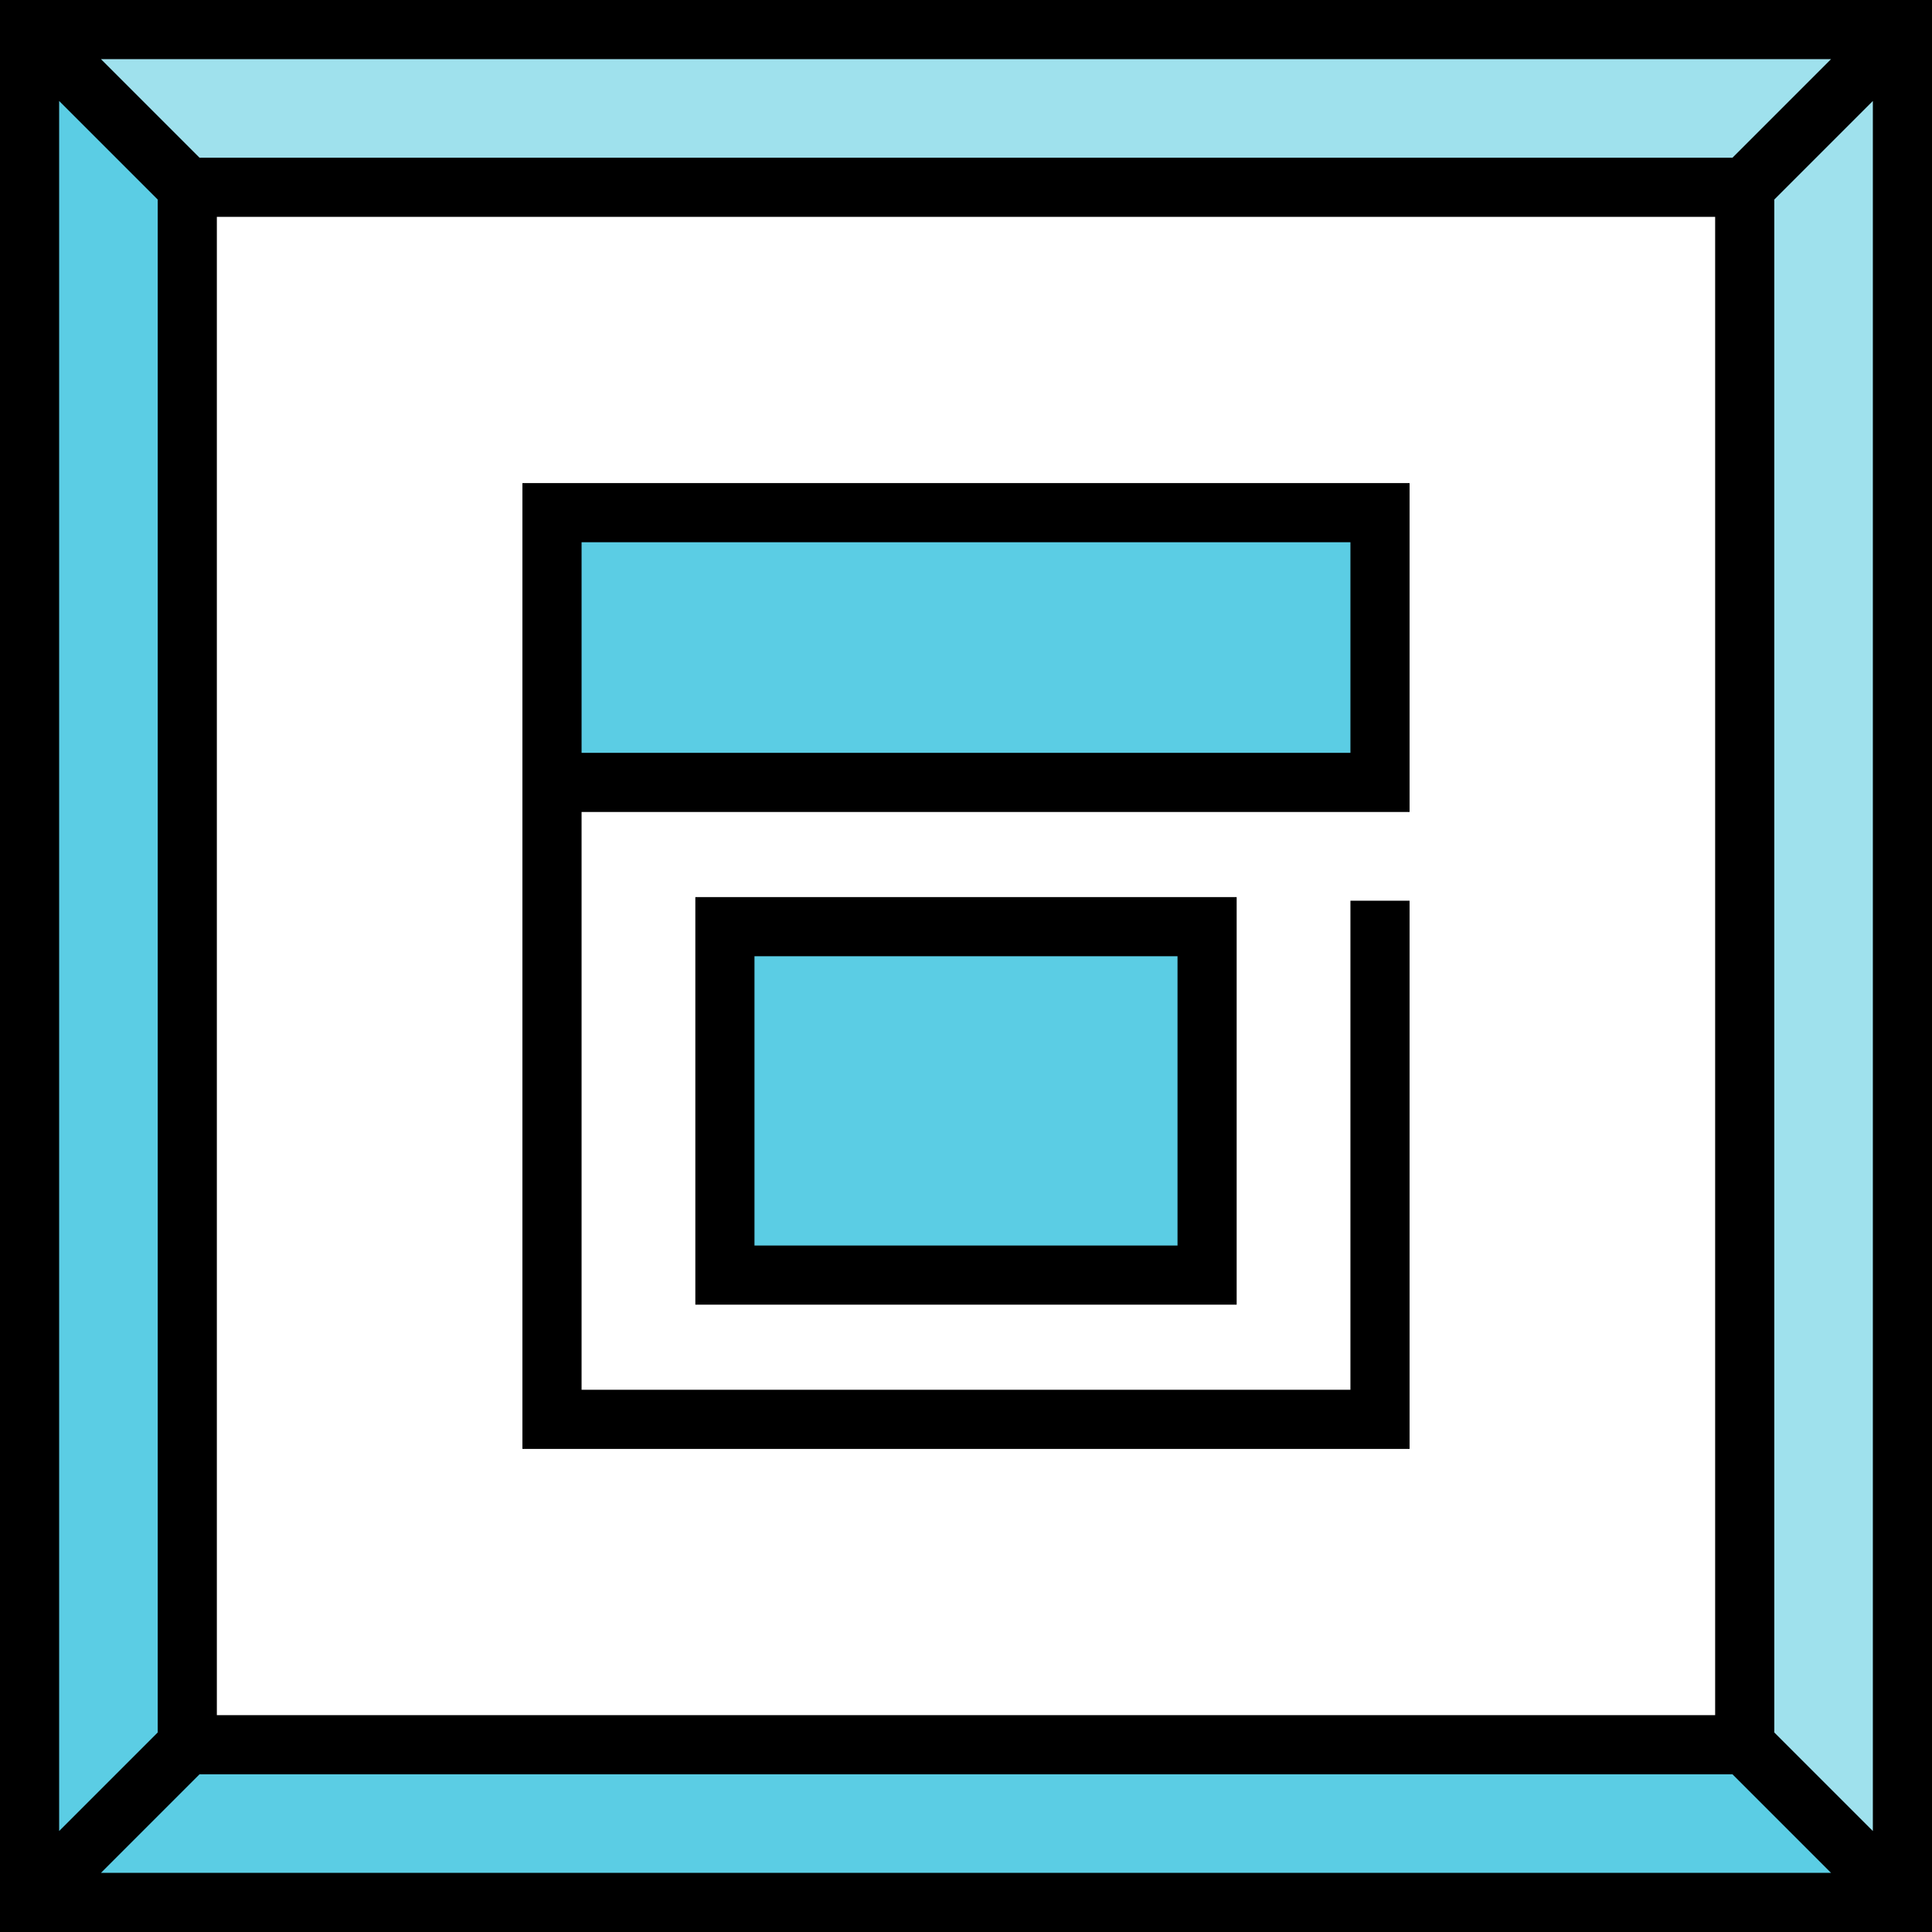
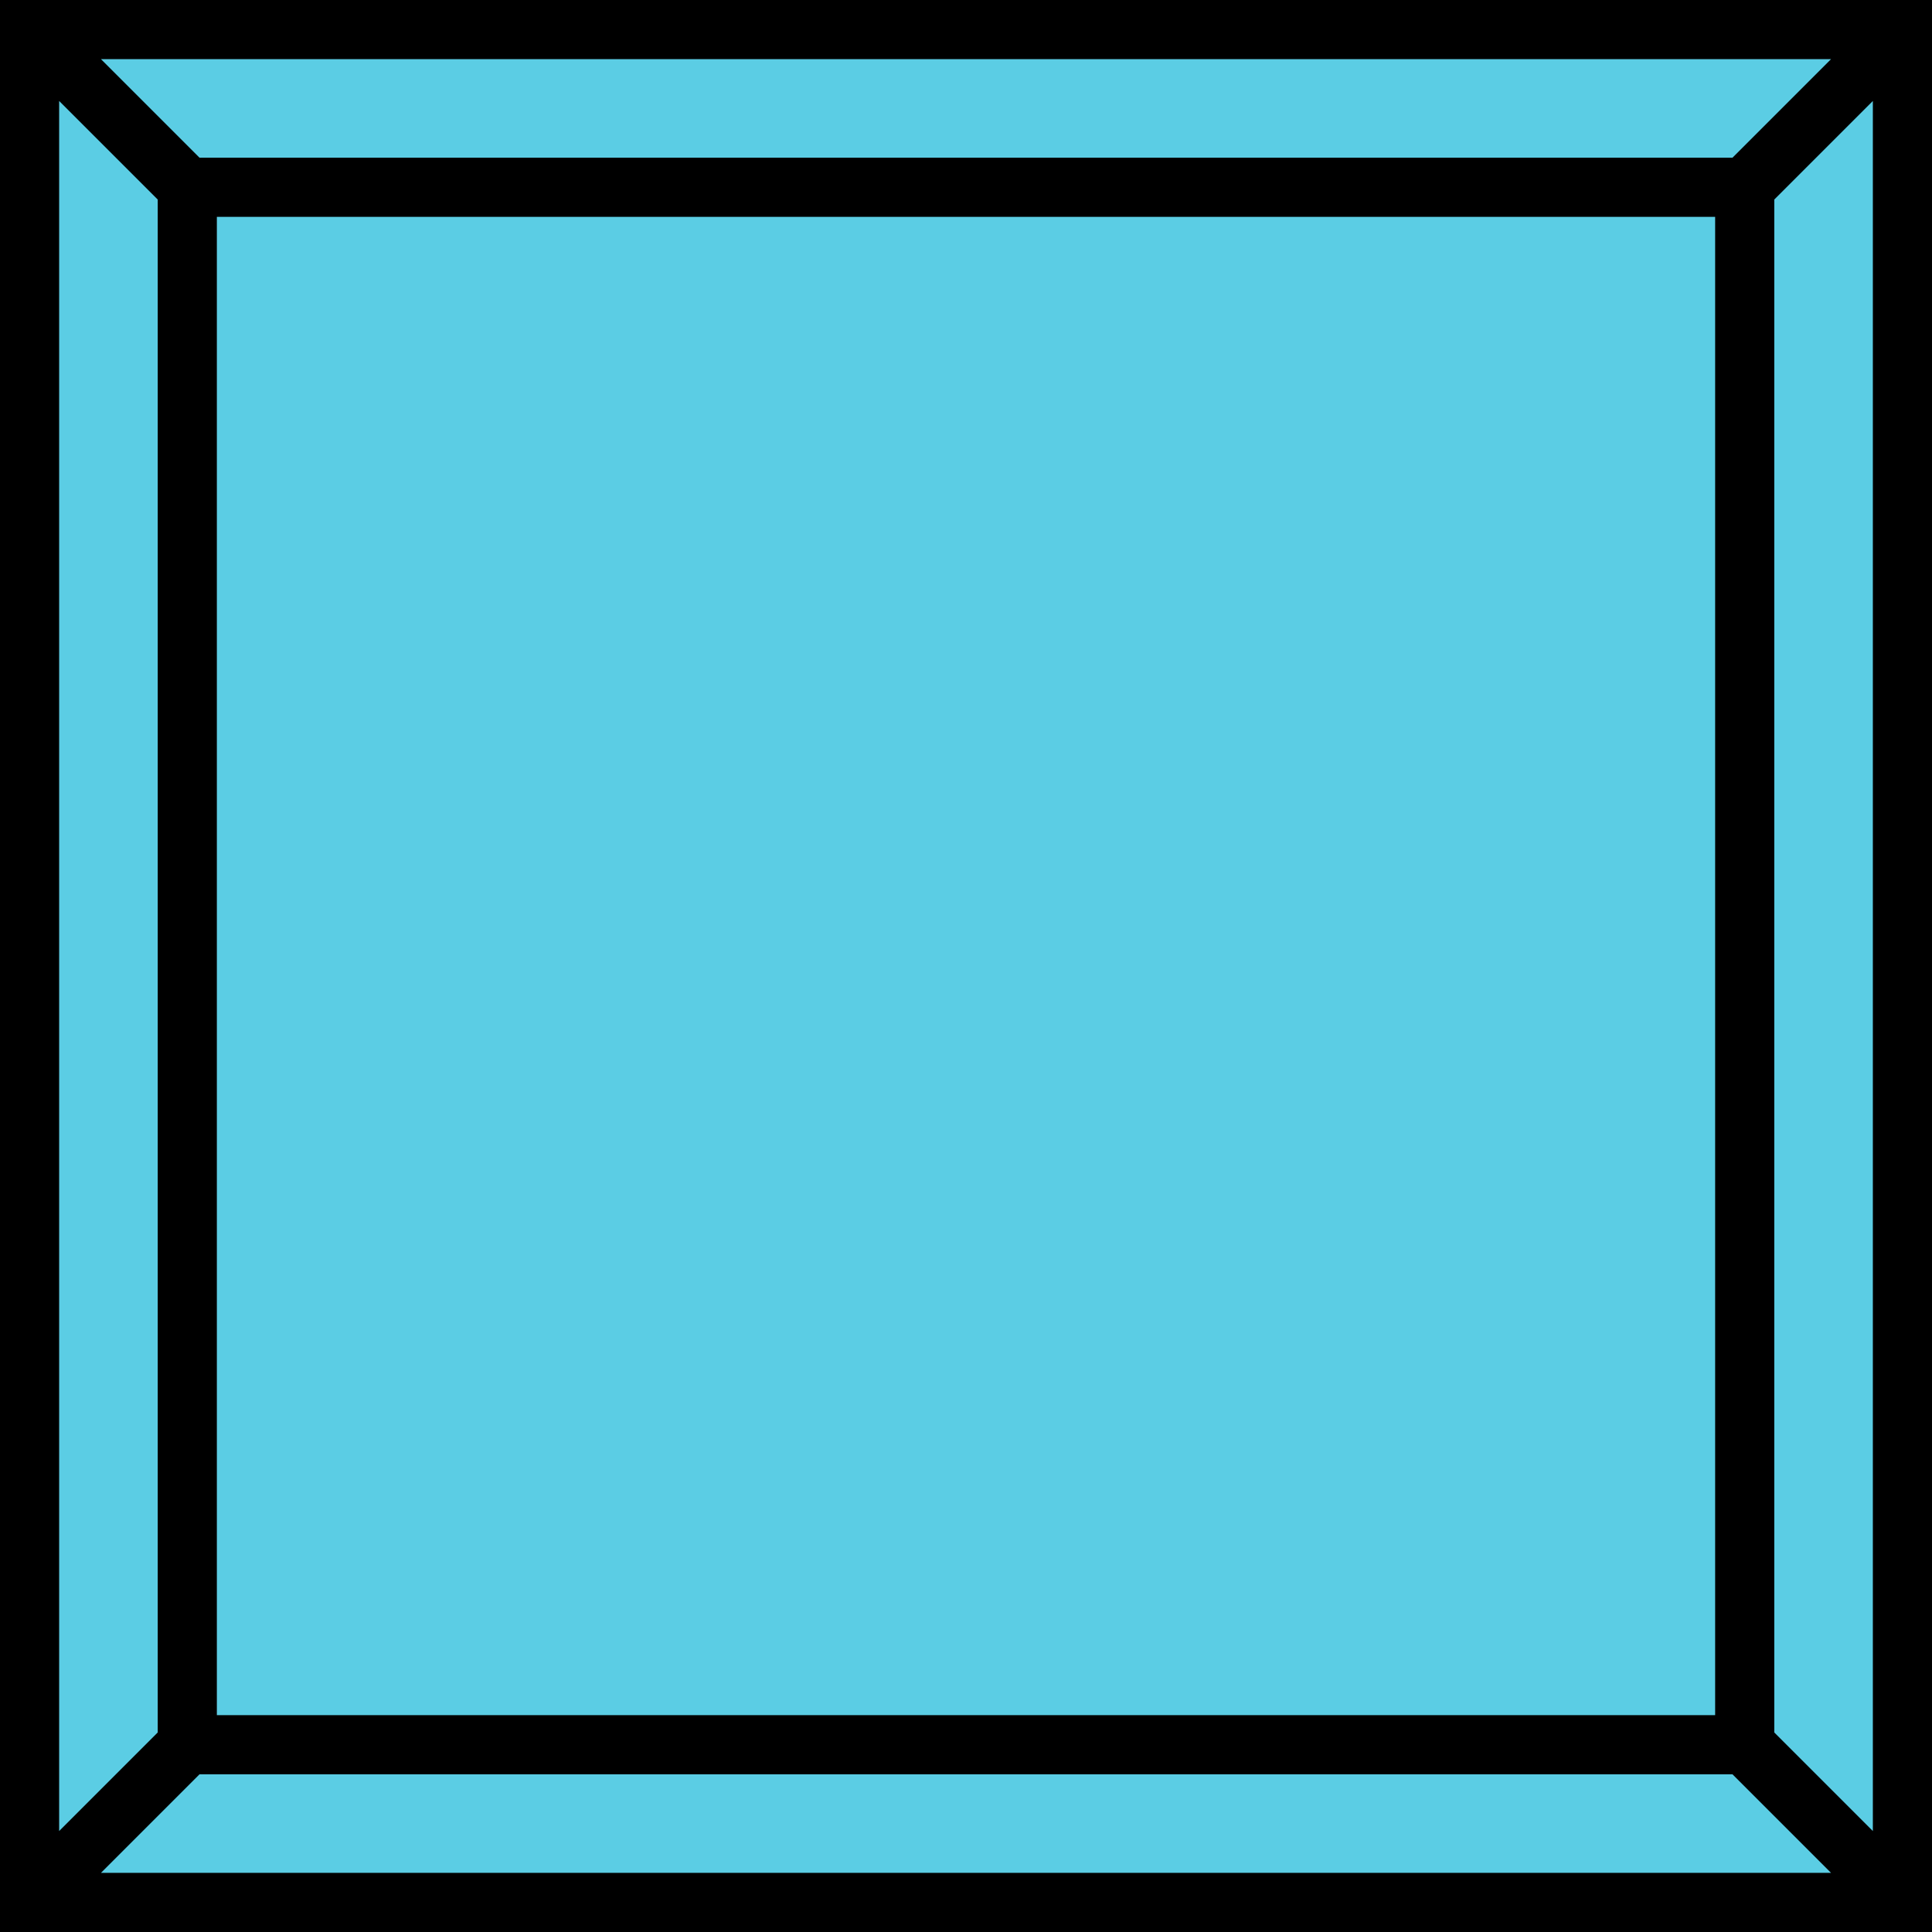
<svg xmlns="http://www.w3.org/2000/svg" version="1.1" id="Layer_1" viewBox="0 0 512 512" xml:space="preserve">
  <rect x="0" y="0" width="512" height="512" fill="#808080" stroke="none" />
  <rect x="7.837" y="7.837" style="fill:#5BCDE4;" width="496.327" height="496.327" />
-   <rect x="49.633" y="49.633" style="fill:#FFFFFF;" width="412.735" height="412.735" />
-   <polygon style="fill:#9FE1ED;" points="7.837,7.837 49.633,49.633 462.367,49.633 462.367,462.367 504.163,504.163 504.163,7.837   " />
  <g>
    <rect x="146.286" y="135.858" style="fill:#5BCDE4;" width="219.429" height="71.492" />
-     <rect x="192.104" y="245.572" style="fill:#5BCDE4;" width="127.781" height="92.338" />
  </g>
  <path d="M0,0v512h512V0H0z M459.121,41.796H52.879L26.757,15.673h458.486L459.121,41.796z M454.531,57.469v397.061H57.469V57.469  H454.531z M41.796,52.879V459.12l-26.122,26.122V26.757L41.796,52.879z M52.879,470.204H459.12l26.122,26.122H26.757L52.879,470.204  z M470.204,459.121V52.879l26.122-26.122v458.486L470.204,459.121z" />
-   <path d="M327.729,345.75V237.738H184.27V345.75L327.729,345.75L327.729,345.75z M199.943,253.412h112.112v76.665H199.943V253.412z" />
-   <path d="M373.551,238.695h-15.673v129.608H154.122V215.185h219.429v-87.161H138.449v255.953h235.102V238.695z M154.122,143.697  h203.755v55.814H154.122V143.697z" />
</svg>